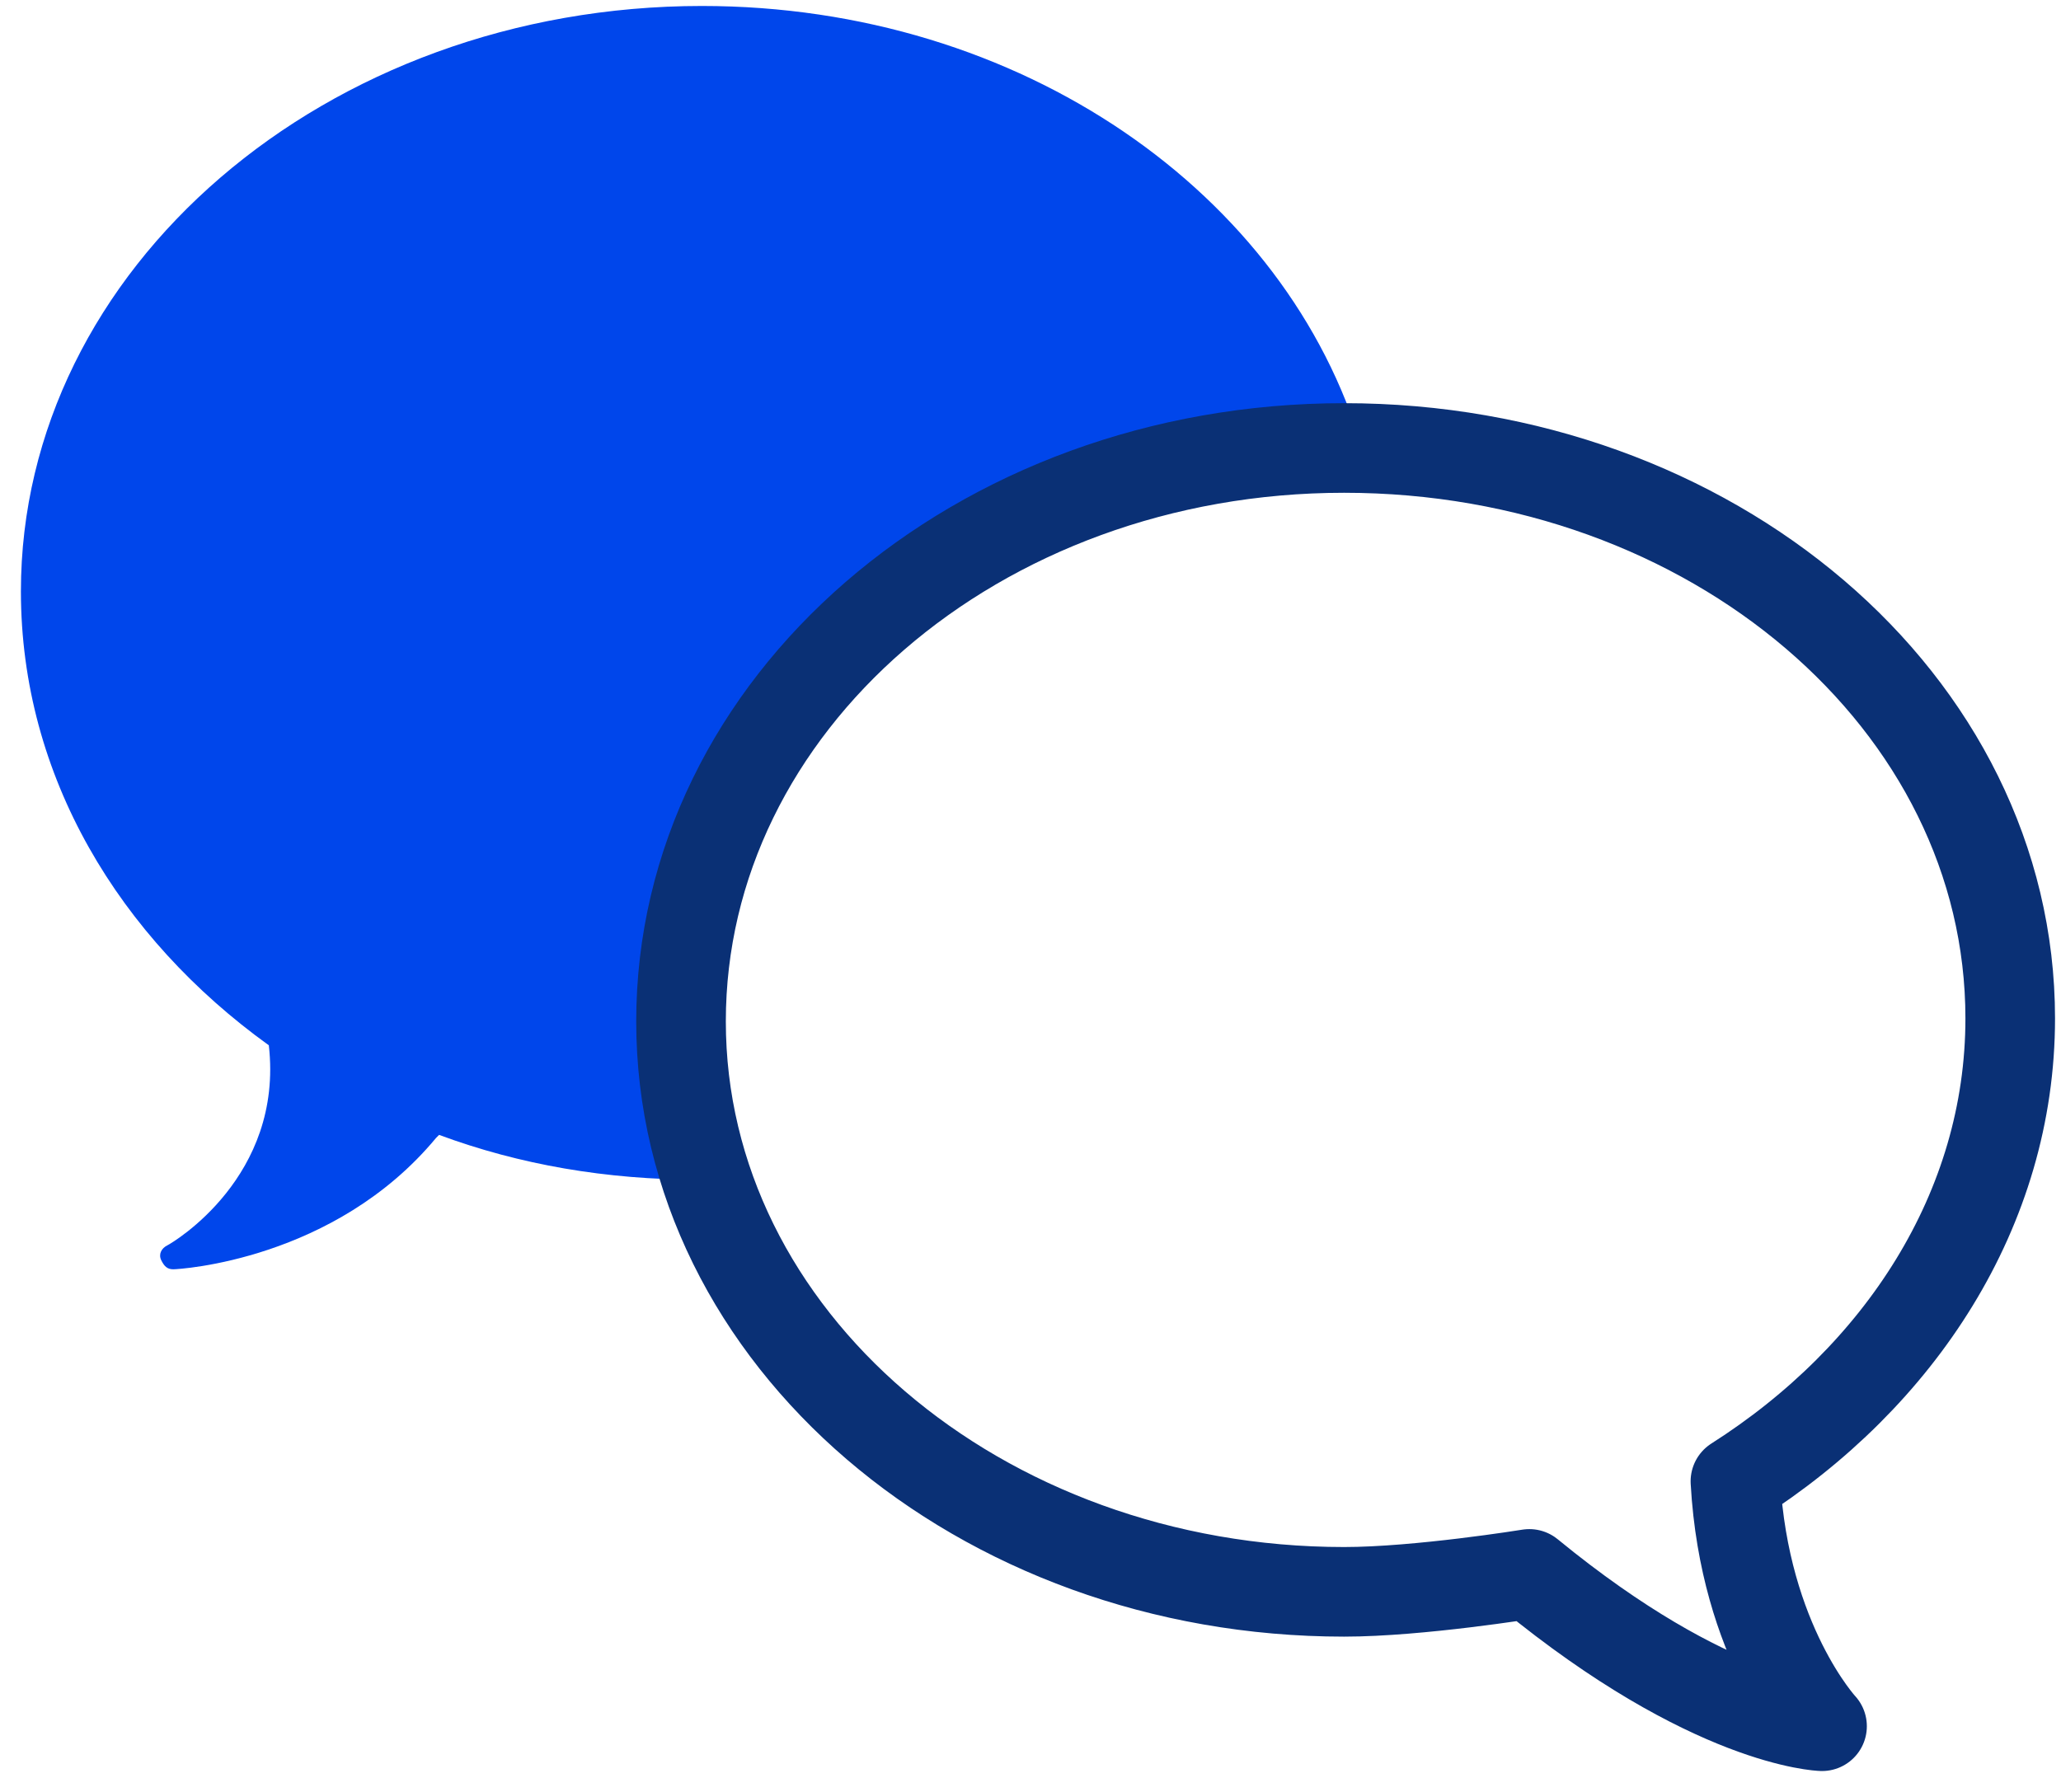
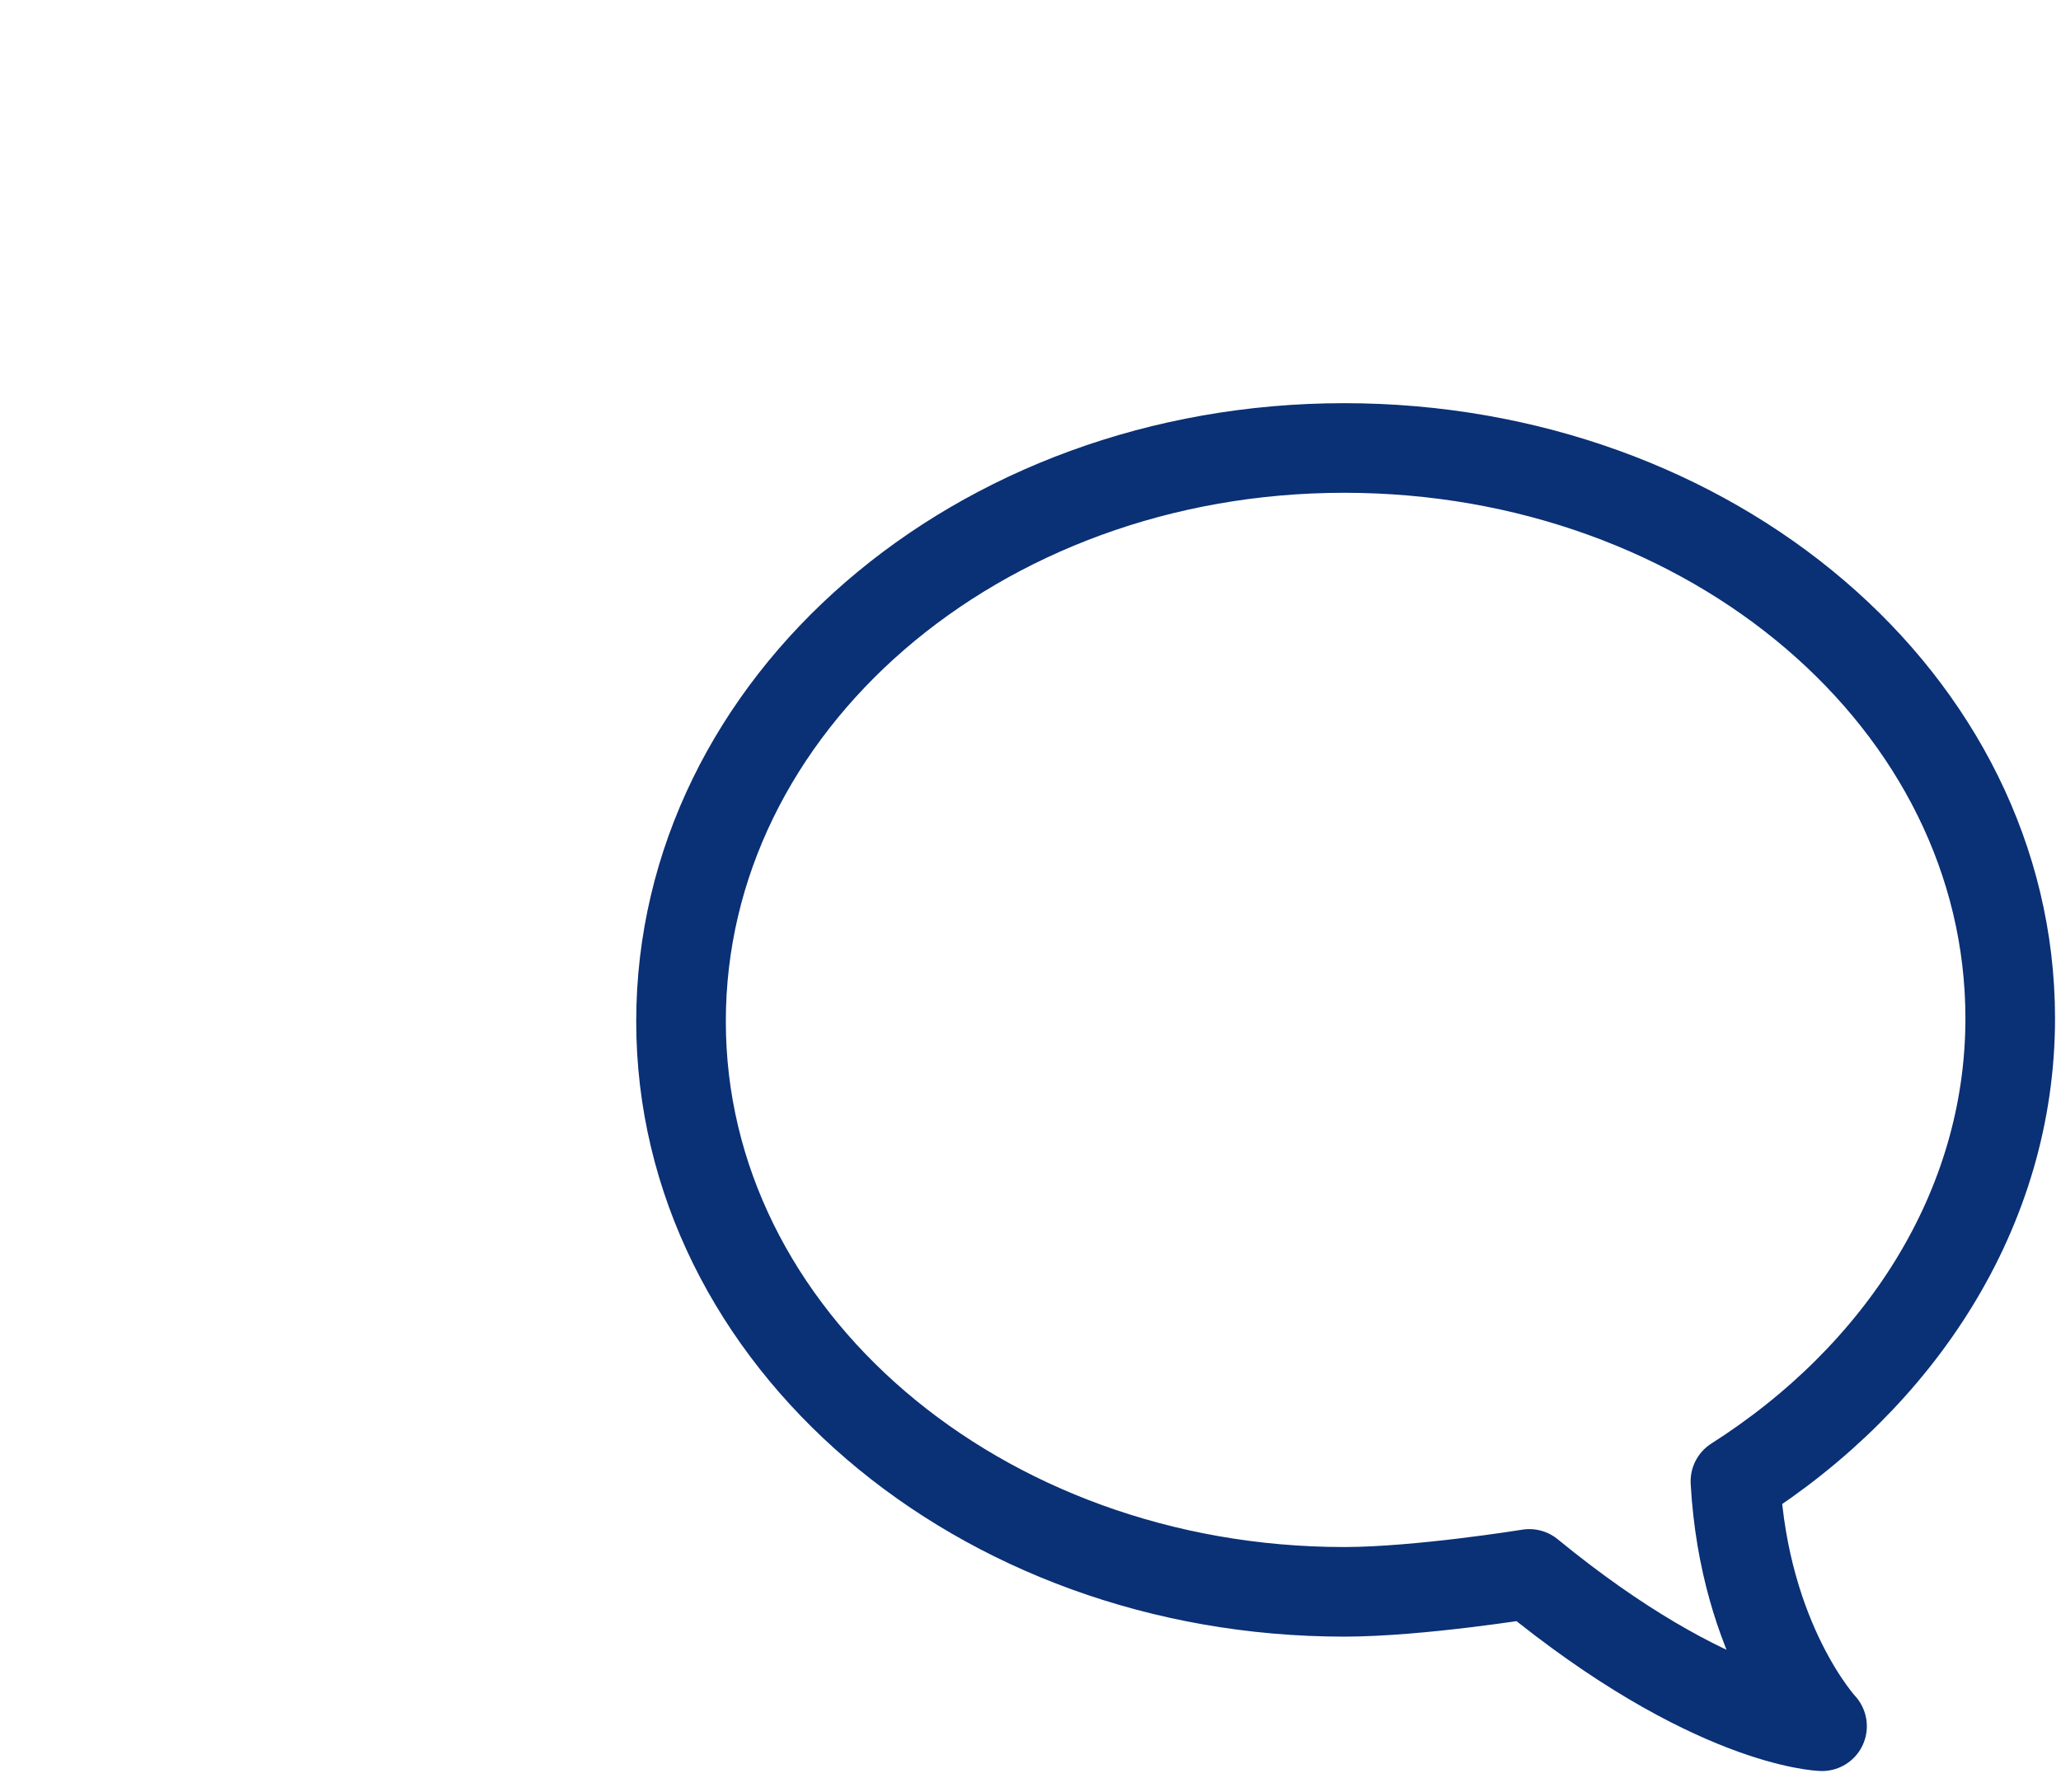
<svg xmlns="http://www.w3.org/2000/svg" width="69" height="60" viewBox="0 0 69 60" fill="none">
-   <path d="M45.6 15C43.1 6.5 34.2 0.2 23.5 0.2C10.9 0.2 0.7 9 0.7 19.8C0.7 26 4 31.4 9 35C9.5 39.4 5.8 41.6 5.6 41.7C5.4 41.8 5.3 42 5.4 42.2C5.5 42.4 5.6 42.5 5.8 42.5C6 42.5 11.2 42.2 14.6 38.1L14.7 38C17.4 39 20.3 39.5 23.4 39.5C23.6 39.5 23.9 39.5 24.1 39.5C23.6 37.9 23.4 36.3 23.4 34.6C23.5 24 33.4 15.3 45.6 15Z" fill="#0046EB" />
  <path d="M67.3 34.1C67.3 23.5 57.3 15 45 15C32.7 15 22.8 23.6 22.8 34.2C22.8 44.8 32.8 53.3 45 53.3C47.5 53.3 51.2 52.7 51.2 52.7C57.3 57.7 61 57.8 61 57.8C61 57.8 58.4 55 58.1 49.6C63.6 46.1 67.3 40.5 67.3 34.1Z" stroke="#0A3075" stroke-width="3" stroke-miterlimit="10" stroke-linecap="round" stroke-linejoin="round" />
</svg>